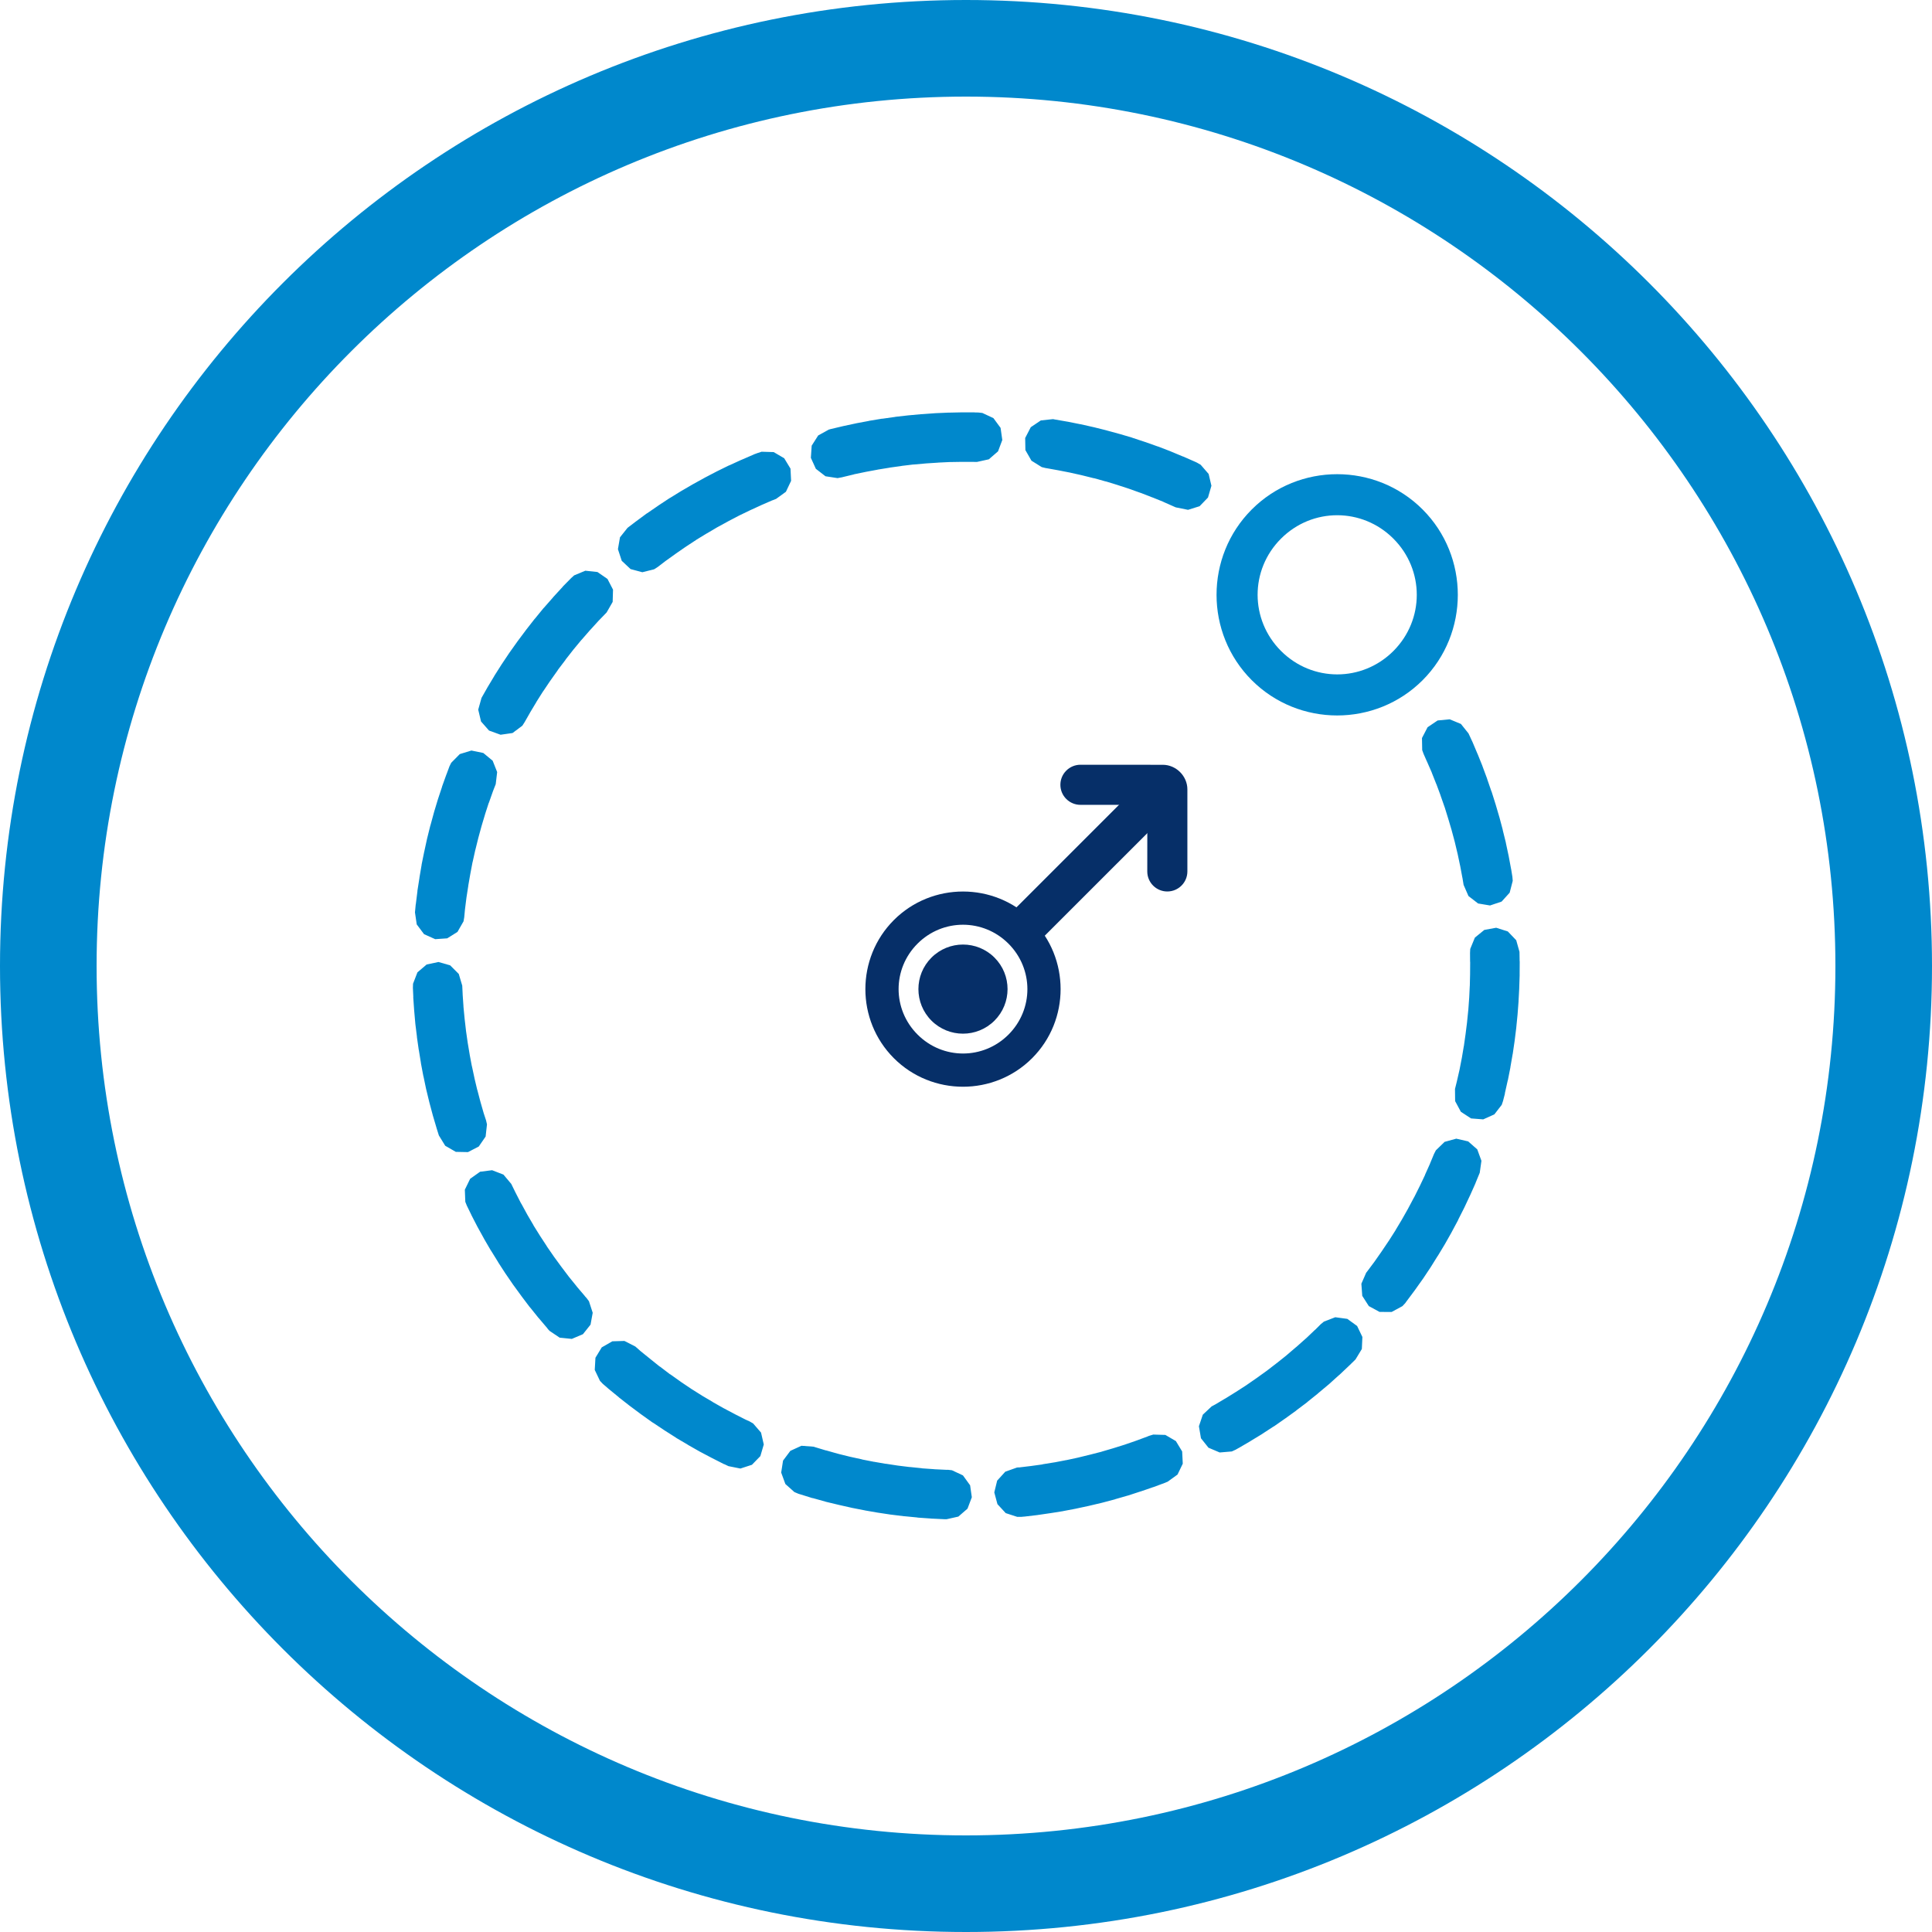
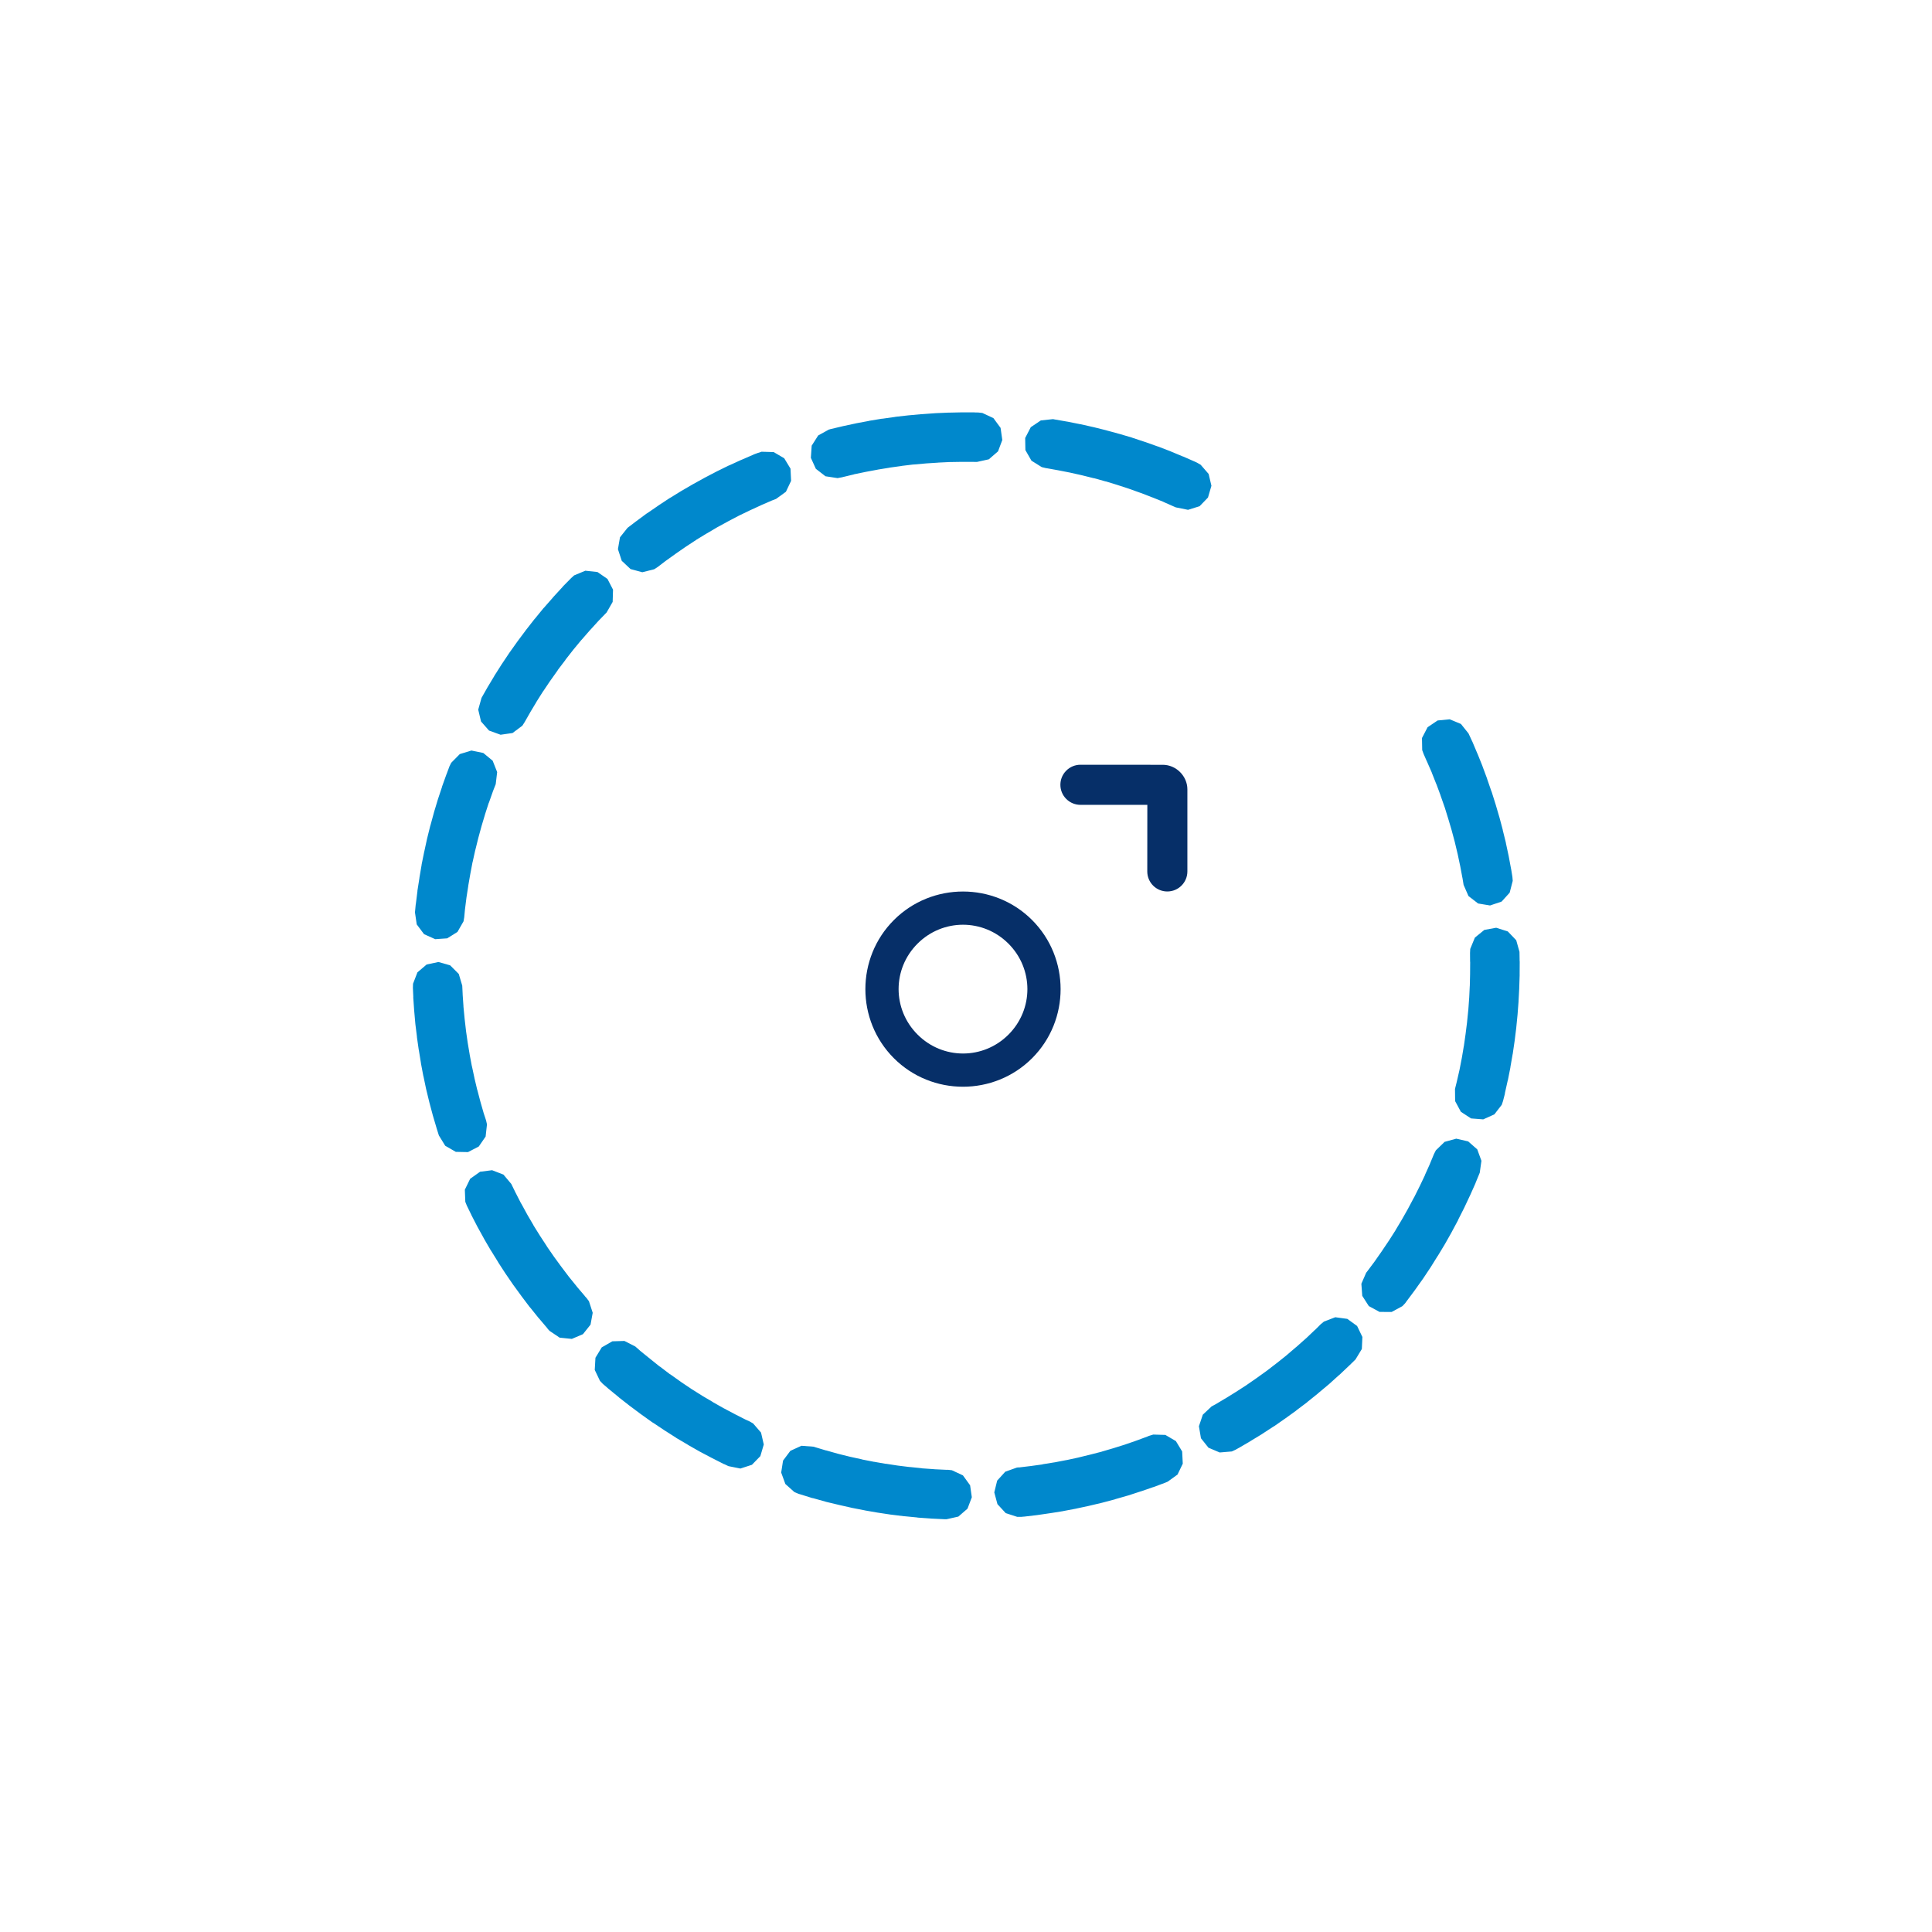
<svg xmlns="http://www.w3.org/2000/svg" width="70px" height="70px" viewBox="0 0 70 70" version="1.1">
  <title>2BA91435-0AB6-4EF9-8055-3B85CB33292B</title>
  <g id="Page-1" stroke="none" stroke-width="1" fill="none" fill-rule="evenodd">
    <g id="03-Are-you-eligible?" transform="translate(-590, -911)">
      <g id="Group-15" transform="translate(590, 911)">
-         <path d="M35,3.5 C52.397,3.5 66.5,17.603 66.5,35 C66.5,52.397 52.397,66.5 35,66.5 C17.603,66.5 3.5,52.397 3.5,35 C3.5,17.603 17.603,3.5 35,3.5 M35,0 C15.67,0 0,15.67 0,35 C0,54.33 15.67,70 35,70 C54.33,70 70,54.33 70,35 C70,15.67 54.33,0 35,0" id="Fill-1" fill="#0088CC" />
-         <path d="M46.413,19.516 C47.543,18.385 49.354,18.385 50.485,19.516 C51.615,20.646 51.615,22.457 50.485,23.588 C49.354,24.718 47.545,24.717 46.414,23.586 C45.284,22.456 45.282,20.646 46.413,19.516 M45.355,18.458 C43.652,20.16 43.652,22.943 45.355,24.646 C47.057,26.348 49.84,26.348 51.543,24.646 C53.245,22.943 53.245,20.16 51.543,18.458 C49.84,16.755 47.057,16.755 45.355,18.458" id="Fill-3" fill="#0088CC" />
        <path d="M43.58,51.257 L43.439,51.675 L43.513,52.111 L43.785,52.453 L44.192,52.626 L44.63,52.589 L44.766,52.527 L44.88,52.463 L44.9,52.453 L45.306,52.215 L45.323,52.203 L45.727,51.958 L45.744,51.945 L46.143,51.685 L46.16,51.678 L46.551,51.405 L46.569,51.393 L46.957,51.113 L46.972,51.098 L47.354,50.811 L47.371,50.794 L47.745,50.494 L47.762,50.477 L48.129,50.17 L48.148,50.155 L48.507,49.83 L48.527,49.816 L48.881,49.481 L48.899,49.464 L49.112,49.256 L49.342,48.877 L49.362,48.441 L49.171,48.043 L48.815,47.785 L48.379,47.726 L47.968,47.884 L47.854,47.978 L47.656,48.176 L47.638,48.189 L47.319,48.493 L47.302,48.506 L46.972,48.8 L46.952,48.815 L46.621,49.098 L46.606,49.112 L46.264,49.385 L46.247,49.397 L45.903,49.662 L45.534,49.927 L45.516,49.94 L45.162,50.185 L45.145,50.197 L44.783,50.43 L44.402,50.667 L44.382,50.677 L44.016,50.895 L44.008,50.898 L43.996,50.905 L43.899,50.957 L43.58,51.257 L43.58,51.257 Z M52.024,41.679 L51.957,41.81 L51.816,42.149 L51.808,42.172 L51.633,42.561 L51.628,42.58 L51.444,42.967 L51.434,42.986 L51.241,43.373 L51.234,43.385 L51.231,43.388 L51.028,43.769 L51.018,43.789 L50.793,44.187 L50.57,44.559 L50.56,44.579 L50.327,44.945 L50.315,44.962 L50.07,45.326 L50.058,45.344 L49.807,45.703 L49.803,45.708 L49.793,45.723 L49.528,46.077 L49.515,46.094 L49.501,46.109 L49.325,46.512 L49.357,46.951 L49.595,47.322 L49.983,47.533 L50.422,47.535 L50.81,47.325 L50.912,47.218 L50.939,47.181 L50.949,47.166 L51.241,46.775 L51.256,46.755 L51.536,46.361 L51.551,46.342 L51.816,45.943 L51.83,45.923 L52.083,45.517 L52.098,45.497 L52.346,45.086 L52.355,45.071 L52.591,44.653 L52.601,44.633 L52.826,44.214 L52.833,44.192 L53.046,43.771 L53.056,43.751 L53.257,43.323 L53.267,43.303 L53.458,42.875 L53.465,42.853 L53.614,42.491 L53.675,42.058 L53.524,41.644 L53.195,41.355 L52.764,41.256 L52.341,41.372 L52.024,41.679 L52.024,41.679 Z M36.424,53.322 L36.129,53.646 L36.025,54.072 L36.139,54.498 L36.439,54.823 L36.857,54.959 L37.006,54.959 L37.077,54.951 L37.097,54.951 L37.558,54.897 L37.58,54.894 L38.033,54.828 L38.056,54.825 L38.509,54.753 L38.529,54.748 L38.982,54.662 L39.002,54.657 L39.455,54.56 L39.474,54.555 L39.923,54.449 L39.942,54.444 L40.393,54.325 L40.41,54.317 L40.856,54.189 L40.876,54.184 L41.317,54.04 L41.337,54.035 L41.775,53.884 L41.795,53.879 L42.228,53.718 L42.248,53.708 L42.307,53.684 L42.664,53.426 L42.854,53.032 L42.832,52.589 L42.604,52.213 L42.223,51.99 L41.785,51.977 L41.644,52.02 L41.604,52.034 L41.584,52.044 L41.19,52.19 L41.168,52.198 L40.774,52.334 L40.765,52.339 L40.752,52.342 L40.334,52.473 L39.928,52.592 L39.91,52.599 L39.504,52.703 L39.484,52.708 L39.078,52.807 L39.066,52.81 L39.059,52.812 L38.648,52.901 L38.625,52.904 L38.214,52.983 L38.197,52.985 L37.783,53.052 L37.761,53.06 L37.347,53.117 L37.33,53.119 L36.914,53.169 L36.892,53.166 L36.84,53.174 L36.424,53.322 L36.424,53.322 Z M53.438,33.971 L53.269,34.382 L53.262,34.528 L53.264,34.837 L53.267,34.86 L53.264,35.278 L53.264,35.298 L53.254,35.714 L53.252,35.736 L53.232,36.152 L53.23,36.174 L53.2,36.59 L53.197,36.613 L53.155,37.026 L53.155,37.036 L53.153,37.048 L53.101,37.462 L53.098,37.484 L53.039,37.9 L53.034,37.92 L52.965,38.331 L52.96,38.356 L52.88,38.767 L52.875,38.787 L52.781,39.198 L52.776,39.218 L52.717,39.455 L52.722,39.896 L52.93,40.282 L53.299,40.523 L53.74,40.557 L54.143,40.376 L54.411,40.03 L54.458,39.889 L54.525,39.629 L54.525,39.609 L54.626,39.156 L54.634,39.133 L54.723,38.683 L54.725,38.66 L54.804,38.205 L54.809,38.185 L54.876,37.727 L54.879,37.705 L54.936,37.246 L54.938,37.224 L54.983,36.769 L54.985,36.746 L55.02,36.286 L55.02,36.266 L55.045,35.805 L55.045,35.786 L55.06,35.325 L55.059,35.3 L55.062,34.842 L55.059,34.82 L55.054,34.488 L54.936,34.067 L54.631,33.748 L54.21,33.614 L53.779,33.693 L53.438,33.971 L53.438,33.971 Z M28.636,52.567 L28.371,52.921 L28.304,53.354 L28.455,53.768 L28.782,54.06 L28.921,54.119 L28.965,54.134 L28.985,54.139 L29.431,54.278 L29.453,54.28 L29.899,54.404 L29.921,54.412 L30.372,54.52 L30.392,54.525 L30.845,54.627 L30.865,54.632 L31.32,54.721 L31.34,54.726 L31.796,54.805 L31.818,54.808 L32.274,54.877 L32.296,54.879 L32.754,54.936 L32.774,54.936 L33.235,54.981 L33.254,54.986 L33.712,55.018 L33.735,55.021 L34.198,55.043 L34.215,55.045 L34.294,55.045 L34.723,54.949 L35.055,54.661 L35.211,54.248 L35.149,53.815 L34.889,53.456 L34.49,53.27 L34.344,53.253 L34.287,53.255 L34.265,53.253 L33.849,53.233 L33.826,53.23 L33.41,53.201 L33.391,53.196 L32.972,53.153 L32.952,53.153 L32.539,53.102 L32.516,53.099 L32.1,53.035 L32.081,53.035 L31.667,52.963 L31.665,52.965 L31.645,52.96 L31.231,52.879 L31.234,52.876 L30.803,52.782 L30.783,52.777 L30.374,52.676 L30.357,52.668 L30.355,52.671 L29.926,52.549 L29.924,52.552 L29.52,52.43 L29.503,52.423 L29.476,52.416 L29.037,52.383 L28.636,52.567 L28.636,52.567 Z M51.724,26.349 L51.521,26.74 L51.529,27.178 L51.581,27.32 L51.694,27.577 L51.704,27.597 L51.873,27.983 L51.88,28.005 L52.036,28.399 L52.046,28.419 L52.192,28.813 L52.197,28.832 L52.336,29.229 L52.338,29.236 L52.343,29.246 L52.467,29.647 L52.474,29.669 L52.593,30.071 L52.598,30.09 L52.707,30.496 L52.809,30.925 L52.814,30.945 L52.9,31.353 L52.905,31.373 L52.982,31.787 L52.987,31.806 L53.029,32.061 L53.205,32.465 L53.554,32.735 L53.987,32.807 L54.406,32.666 L54.698,32.344 L54.809,31.915 L54.797,31.769 L54.752,31.492 L54.747,31.472 L54.663,31.021 L54.658,30.997 L54.562,30.549 L54.559,30.526 L54.448,30.078 L54.445,30.056 L54.326,29.61 L54.319,29.588 L54.19,29.147 L54.183,29.125 L54.044,28.684 L54.034,28.664 L53.883,28.226 L53.878,28.206 L53.717,27.773 L53.71,27.75 L53.537,27.32 L53.527,27.3 L53.346,26.871 L53.336,26.852 L53.207,26.574 L52.932,26.23 L52.526,26.062 L52.088,26.104 L51.724,26.349 L51.724,26.349 Z M21.802,48.818 L21.574,49.194 L21.549,49.635 L21.738,50.031 L21.839,50.138 L22.02,50.294 L22.035,50.308 L22.416,50.62 L22.431,50.635 L22.817,50.937 L22.835,50.95 L23.226,51.242 L23.243,51.254 L23.639,51.537 L23.659,51.547 L24.06,51.814 L24.078,51.826 L24.484,52.084 L24.503,52.099 L24.914,52.341 L24.932,52.354 L25.345,52.589 L25.367,52.601 L25.786,52.822 L25.806,52.832 L26.229,53.047 L26.249,53.052 L26.393,53.121 L26.826,53.208 L27.244,53.072 L27.549,52.758 L27.673,52.337 L27.574,51.906 L27.287,51.574 L27.158,51.5 L27.032,51.443 L27.014,51.435 L26.63,51.24 L26.618,51.232 L26.611,51.23 L26.229,51.027 L26.212,51.019 L25.833,50.804 L25.816,50.791 L25.442,50.571 L25.425,50.559 L25.056,50.328 L25.036,50.314 L24.674,50.071 L24.657,50.058 L24.281,49.791 L24.278,49.794 L23.907,49.511 L23.904,49.514 L23.558,49.236 L23.194,48.942 L23.179,48.927 L23.018,48.786 L22.624,48.585 L22.186,48.598 L21.802,48.818 L21.802,48.818 Z M17.035,42.709 L16.842,43.105 L16.859,43.544 L16.914,43.682 L17.075,44.011 L17.082,44.029 L17.298,44.447 L17.31,44.469 L17.536,44.878 L17.546,44.898 L17.783,45.304 L17.796,45.321 L18.046,45.725 L18.056,45.745 L18.313,46.141 L18.325,46.158 L18.593,46.549 L18.608,46.569 L18.888,46.953 L18.902,46.973 L19.19,47.354 L19.205,47.369 L19.507,47.745 L19.522,47.76 L19.833,48.127 L19.846,48.149 L19.913,48.221 L20.277,48.466 L20.718,48.511 L21.121,48.34 L21.396,47.995 L21.475,47.565 L21.339,47.146 L21.252,47.03 L21.2,46.973 L21.195,46.968 L21.186,46.953 L20.903,46.621 L20.889,46.601 L20.616,46.265 L20.601,46.245 L20.341,45.901 L20.326,45.881 L20.071,45.532 L20.061,45.517 L19.816,45.163 L19.804,45.14 L19.571,44.784 L19.331,44.4 L19.324,44.383 L19.108,44.014 L18.893,43.62 L18.883,43.605 L18.88,43.603 L18.687,43.226 L18.677,43.207 L18.524,42.895 L18.241,42.558 L17.83,42.399 L17.395,42.454 L17.035,42.709 L17.035,42.709 Z M37.347,15.478 L37.144,15.87 L37.152,16.308 L37.372,16.692 L37.744,16.924 L37.887,16.959 L37.9,16.962 L37.922,16.964 L38.333,17.038 L38.769,17.123 L38.781,17.125 L38.789,17.128 L39.197,17.219 L39.217,17.224 L39.626,17.326 L39.648,17.328 L40.054,17.442 L40.076,17.445 L40.477,17.568 L40.5,17.576 L40.903,17.707 L40.921,17.714 L41.319,17.856 L41.342,17.863 L41.738,18.017 L41.74,18.019 L41.76,18.024 L42.151,18.182 L42.166,18.192 L42.174,18.195 L42.562,18.366 L42.582,18.376 L42.612,18.385 L43.045,18.472 L43.464,18.341 L43.768,18.026 L43.892,17.6 L43.791,17.172 L43.503,16.84 L43.375,16.766 L43.325,16.741 L43.308,16.734 L42.874,16.543 L42.855,16.538 L42.421,16.357 L42.401,16.348 L41.961,16.179 L41.941,16.174 L41.503,16.018 L41.48,16.011 L41.037,15.865 L41.02,15.857 L40.569,15.724 L40.549,15.719 L40.101,15.597 L40.079,15.59 L39.63,15.478 L39.611,15.474 L39.158,15.372 L39.135,15.369 L38.682,15.278 L38.66,15.275 L38.204,15.196 L38.184,15.191 L38.15,15.186 L37.711,15.233 L37.347,15.478 L37.347,15.478 Z M15.124,35.231 L14.965,35.642 L14.96,35.791 L14.975,36.117 L14.973,36.14 L15.005,36.598 L15.007,36.62 L15.047,37.076 L15.049,37.098 L15.106,37.556 L15.106,37.576 L15.171,38.032 L15.176,38.051 L15.25,38.507 L15.252,38.529 L15.337,38.98 L15.344,39.002 L15.438,39.453 L15.443,39.473 L15.552,39.923 L15.557,39.943 L15.676,40.389 L15.681,40.409 L15.812,40.852 L15.817,40.872 L15.901,41.139 L16.131,41.513 L16.515,41.734 L16.956,41.743 L17.347,41.54 L17.595,41.179 L17.644,40.738 L17.612,40.597 L17.525,40.332 L17.409,39.928 L17.404,39.909 L17.298,39.505 L17.29,39.483 L17.194,39.079 L17.191,39.067 L17.189,39.054 L17.102,38.646 L17.095,38.623 L17.018,38.215 L17.015,38.193 L16.946,37.781 L16.884,37.348 L16.882,37.326 L16.834,36.912 L16.832,36.89 L16.792,36.474 L16.792,36.454 L16.763,36.038 L16.763,36.029 L16.763,36.019 L16.748,35.712 L16.622,35.288 L16.31,34.976 L15.886,34.855 L15.458,34.946 L15.123,35.231 L15.124,35.231 Z M29.644,15.778 L29.409,16.147 L29.379,16.588 L29.56,16.986 L29.909,17.256 L30.347,17.323 L30.488,17.296 L30.498,17.296 L30.521,17.289 L30.924,17.192 L30.936,17.189 L30.946,17.184 L31.353,17.1 L31.377,17.095 L31.786,17.019 L31.806,17.014 L32.219,16.947 L32.239,16.942 L32.653,16.885 L32.672,16.88 L33.088,16.83 L33.108,16.83 L33.527,16.793 L33.544,16.791 L33.963,16.764 L33.977,16.764 L33.985,16.761 L34.401,16.741 L34.421,16.741 L34.839,16.734 L34.859,16.734 L35.28,16.734 L35.297,16.736 L35.401,16.736 L35.827,16.642 L36.161,16.353 L36.315,15.942 L36.253,15.503 L35.993,15.149 L35.594,14.963 L35.448,14.946 L35.327,14.944 L35.305,14.941 L34.844,14.941 L34.824,14.941 L34.364,14.951 L34.344,14.951 L33.883,14.971 L33.861,14.973 L33.403,15.006 L33.383,15.006 L32.925,15.048 L32.903,15.05 L32.445,15.102 L32.425,15.107 L31.969,15.171 L31.949,15.171 L31.494,15.246 L31.471,15.253 L31.021,15.337 L31.001,15.342 L30.548,15.439 L30.528,15.444 L30.08,15.55 L30.057,15.558 L30.033,15.563 L29.644,15.778 L29.644,15.778 Z M16.659,27.322 L16.349,27.636 L16.285,27.765 L16.183,28.04 L16.174,28.06 L16.017,28.498 L16.013,28.518 L15.866,28.961 L15.859,28.984 L15.725,29.429 L15.72,29.449 L15.597,29.9 L15.589,29.922 L15.478,30.37 L15.473,30.39 L15.374,30.846 L15.369,30.865 L15.277,31.319 L15.275,31.341 L15.198,31.794 L15.196,31.816 L15.124,32.274 L15.124,32.294 L15.067,32.752 L15.062,32.772 L15.035,33.057 L15.099,33.493 L15.364,33.847 L15.768,34.028 L16.203,33.998 L16.575,33.765 L16.795,33.381 L16.82,33.233 L16.845,32.97 L16.845,32.965 L16.847,32.948 L16.899,32.534 L16.902,32.512 L16.966,32.101 L16.968,32.079 L17.04,31.665 L17.122,31.232 L17.124,31.234 L17.219,30.804 L17.226,30.781 L17.327,30.373 L17.332,30.353 L17.449,29.924 L17.57,29.521 L17.575,29.501 L17.706,29.097 L17.716,29.078 L17.857,28.679 L17.865,28.657 L17.961,28.411 L18.013,27.973 L17.85,27.562 L17.511,27.282 L17.08,27.193 L16.659,27.322 Z M22.738,19.123 L22.463,19.468 L22.389,19.898 L22.527,20.319 L22.847,20.619 L23.273,20.733 L23.701,20.626 L23.825,20.547 L24.097,20.339 L24.117,20.324 L24.469,20.072 L24.486,20.059 L24.84,19.814 L24.848,19.812 L24.858,19.802 L25.217,19.567 L25.234,19.554 L25.6,19.331 L25.62,19.321 L25.987,19.104 L26.006,19.094 L26.378,18.891 L26.4,18.878 L26.774,18.683 L26.794,18.673 L27.175,18.489 L27.195,18.48 L27.579,18.304 L27.599,18.294 L27.982,18.128 L27.987,18.128 L28.119,18.076 L28.475,17.818 L28.663,17.422 L28.641,16.979 L28.413,16.603 L28.032,16.38 L27.594,16.367 L27.455,16.412 L27.321,16.461 L27.302,16.471 L26.873,16.657 L26.851,16.665 L26.43,16.858 L26.408,16.865 L25.989,17.071 L25.969,17.081 L25.553,17.298 L25.534,17.308 L25.125,17.534 L25.103,17.546 L24.699,17.781 L24.677,17.794 L24.276,18.041 L24.256,18.051 L23.862,18.311 L23.842,18.326 L23.451,18.594 L23.429,18.606 L23.048,18.888 L23.03,18.901 L22.738,19.124 L22.738,19.123 Z M20.693,20.946 L20.398,21.245 L20.386,21.263 L20.051,21.627 L20.036,21.647 L19.71,22.018 L19.692,22.035 L19.38,22.417 L19.365,22.432 L19.066,22.815 L19.051,22.835 L18.759,23.226 L18.746,23.244 L18.464,23.64 L18.452,23.657 L18.184,24.058 L18.172,24.076 L17.914,24.482 L17.904,24.502 L17.659,24.91 L17.647,24.932 L17.446,25.286 L17.327,25.712 L17.429,26.141 L17.719,26.47 L18.137,26.621 L18.57,26.559 L18.925,26.294 L19.006,26.168 L19.197,25.834 L19.207,25.814 L19.43,25.443 L19.442,25.42 L19.672,25.056 L19.687,25.037 L19.93,24.675 L19.945,24.655 L20.21,24.281 L20.207,24.279 L20.49,23.907 L20.487,23.905 L20.774,23.538 L21.059,23.194 L21.076,23.177 L21.371,22.838 L21.379,22.83 L21.386,22.823 L21.688,22.491 L21.705,22.474 L21.98,22.189 L22.198,21.808 L22.211,21.364 L22.01,20.976 L21.646,20.725 L21.208,20.678 L20.802,20.847 L20.693,20.946 L20.693,20.946 Z" id="Fill-5" fill="#0088CC" />
        <g id="Group-8" transform="translate(31.354, 27.708)" fill="#062F68">
          <path d="M1.889,6.483 C2.804,5.568 4.27,5.568 5.185,6.483 C6.099,7.398 6.099,8.863 5.185,9.778 C4.27,10.692 2.805,10.691 1.891,9.776 C0.976,8.862 0.975,7.398 1.889,6.483 M1.033,5.627 C-0.344,7.005 -0.344,9.256 1.033,10.633 C2.411,12.011 4.663,12.011 6.041,10.633 C7.418,9.256 7.418,7.005 6.041,5.627 C4.663,4.249 2.411,4.249 1.033,5.627" id="Fill-7" />
-           <path d="M4.679,6.988 C5.31,7.619 5.309,8.641 4.678,9.272 C4.047,9.901 3.026,9.901 2.395,9.272 C1.764,8.641 1.764,7.618 2.395,6.988 C3.026,6.357 4.049,6.357 4.679,6.988" id="Fill-9" />
-           <path d="M4.962,5.679 C5.222,5.775 5.461,5.924 5.664,6.127 C5.821,6.284 5.945,6.464 6.038,6.656 L11.35,1.345 C11.635,1.063 11.638,0.604 11.356,0.319 C11.075,0.034 10.615,0.031 10.33,0.312 C10.328,0.314 10.326,0.317 10.324,0.319 L4.962,5.679 Z" id="Fill-11" />
          <path d="M7.278,0.214 C6.995,0.498 6.995,0.957 7.279,1.24 C7.418,1.379 7.607,1.456 7.803,1.453 L10.216,1.453 L10.214,3.867 C10.214,4.268 10.54,4.593 10.941,4.592 C11.342,4.591 11.667,4.266 11.667,3.865 L11.667,0.892 C11.667,0.41 11.258,0.002 10.777,0.002 L7.801,0 C7.605,-0.002 7.417,0.075 7.278,0.214" id="Fill-13" />
        </g>
      </g>
    </g>
  </g>
</svg>